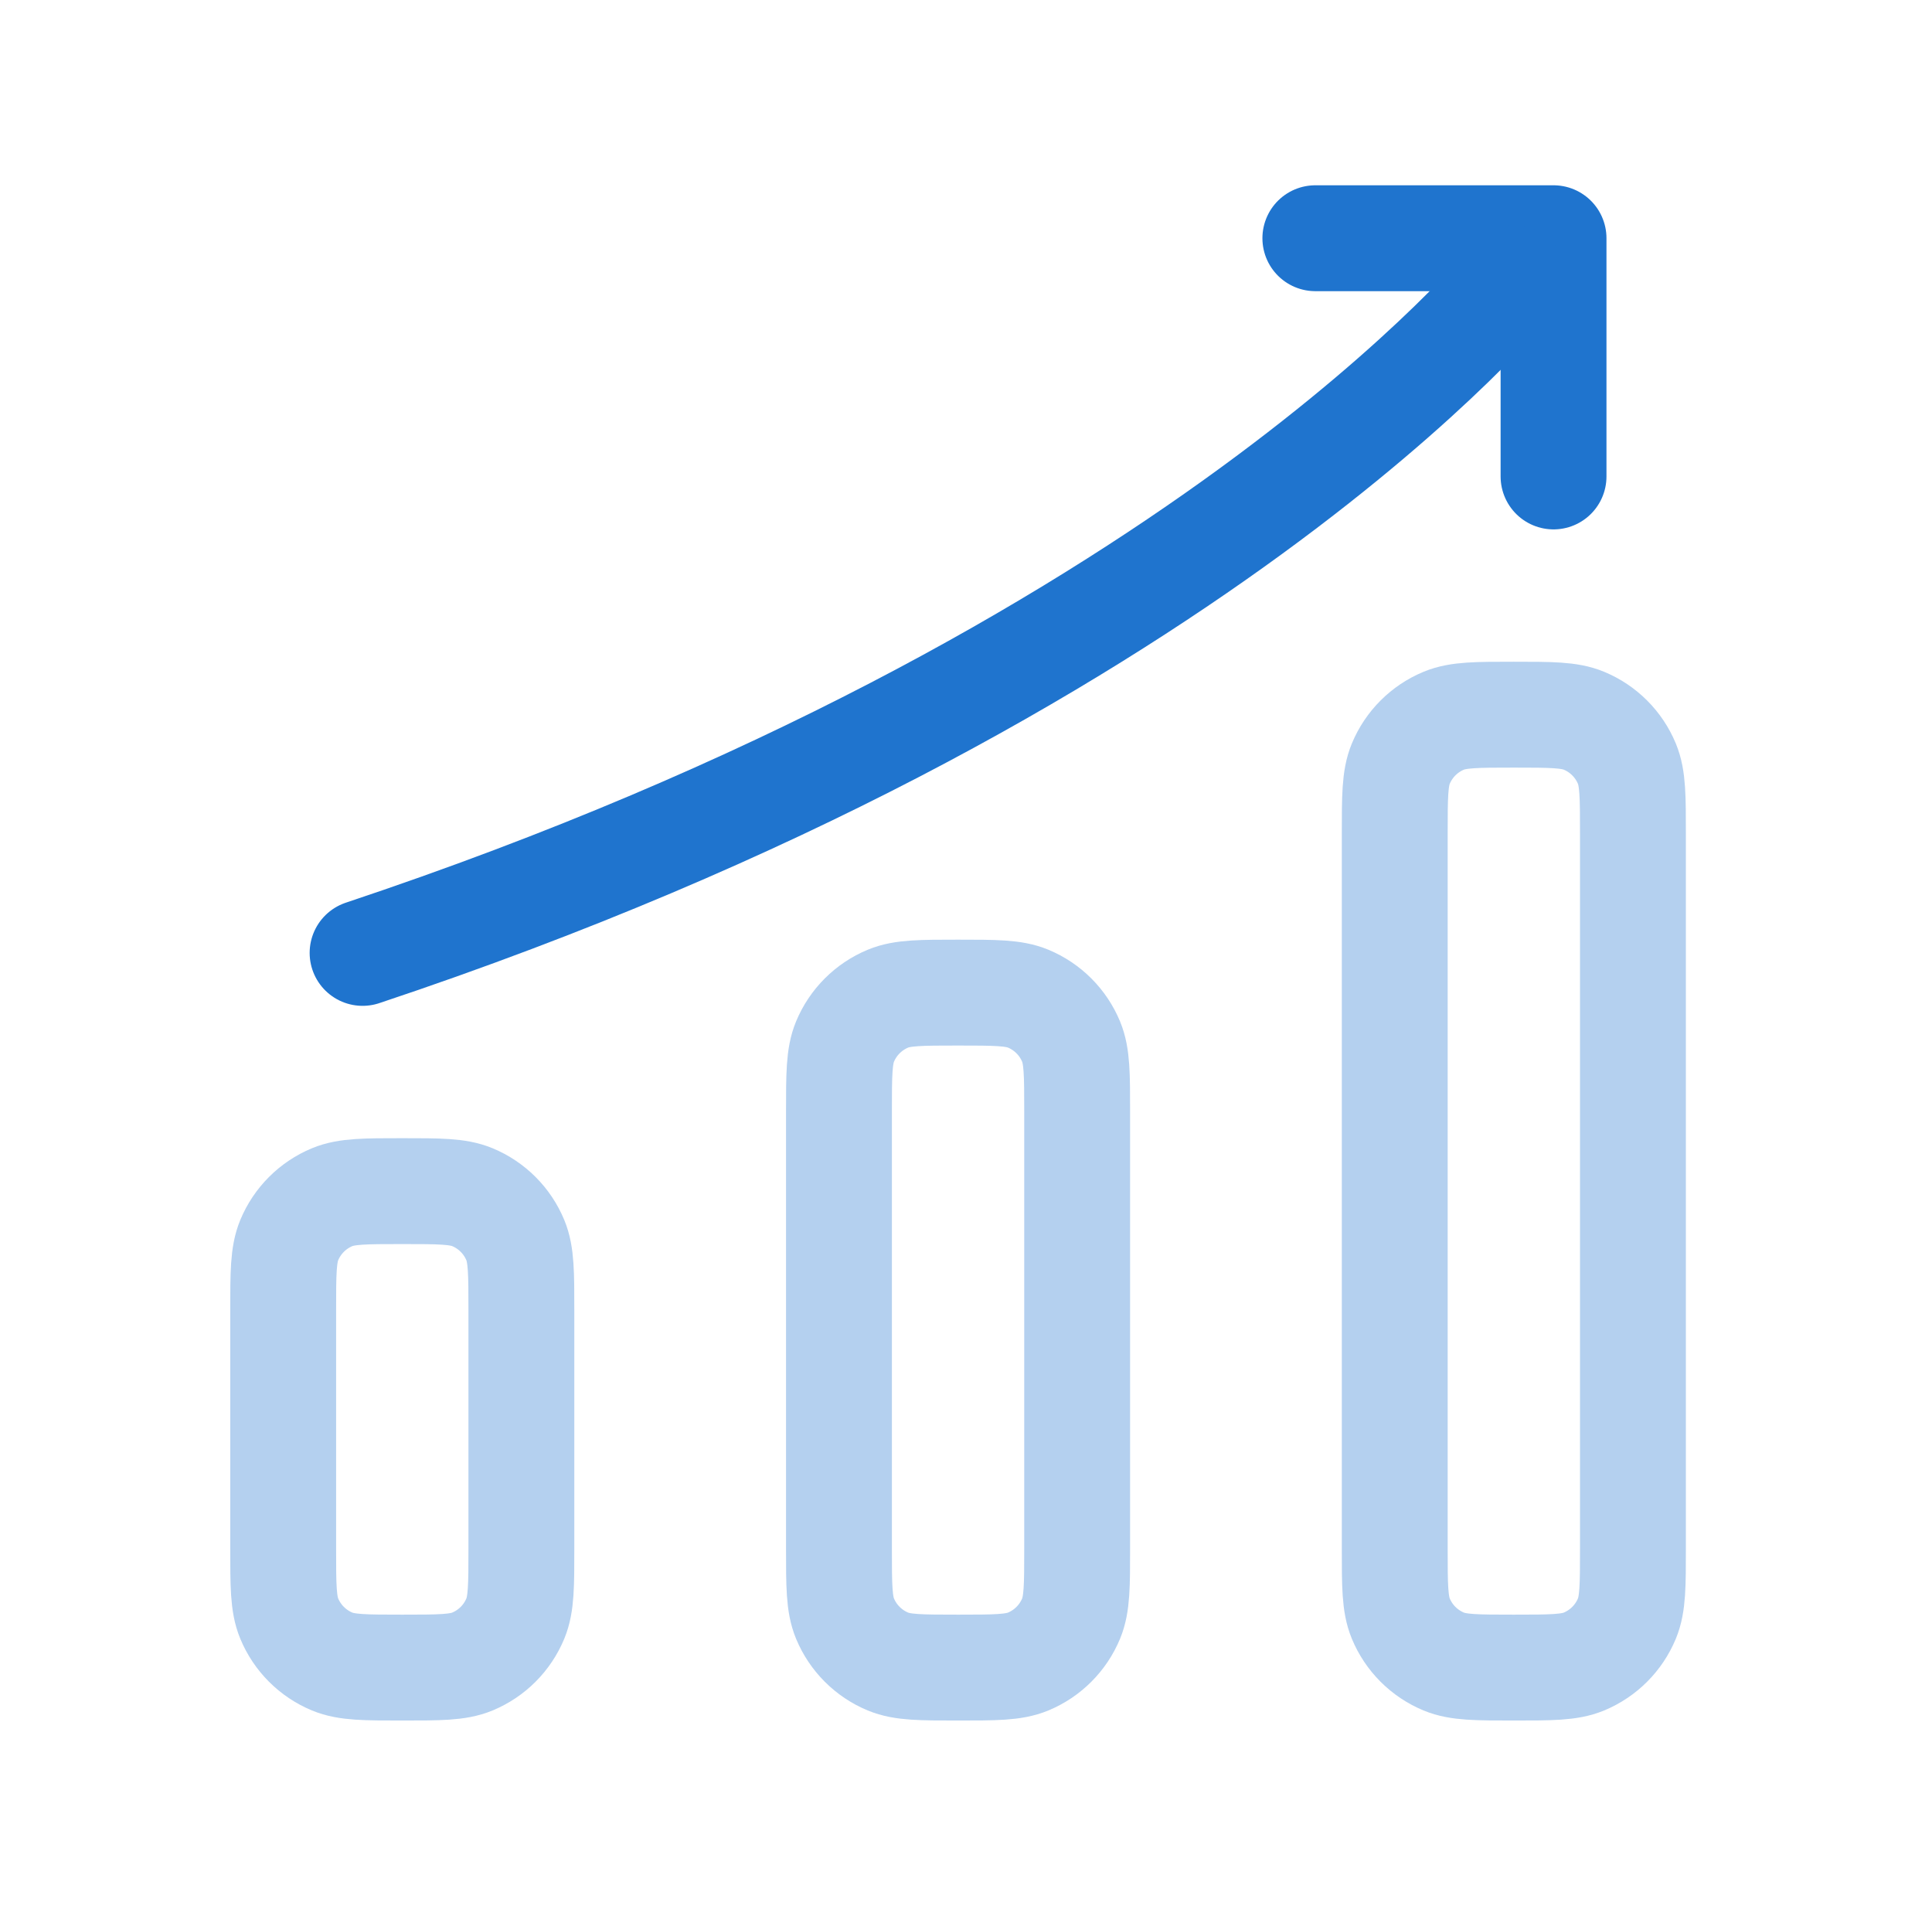
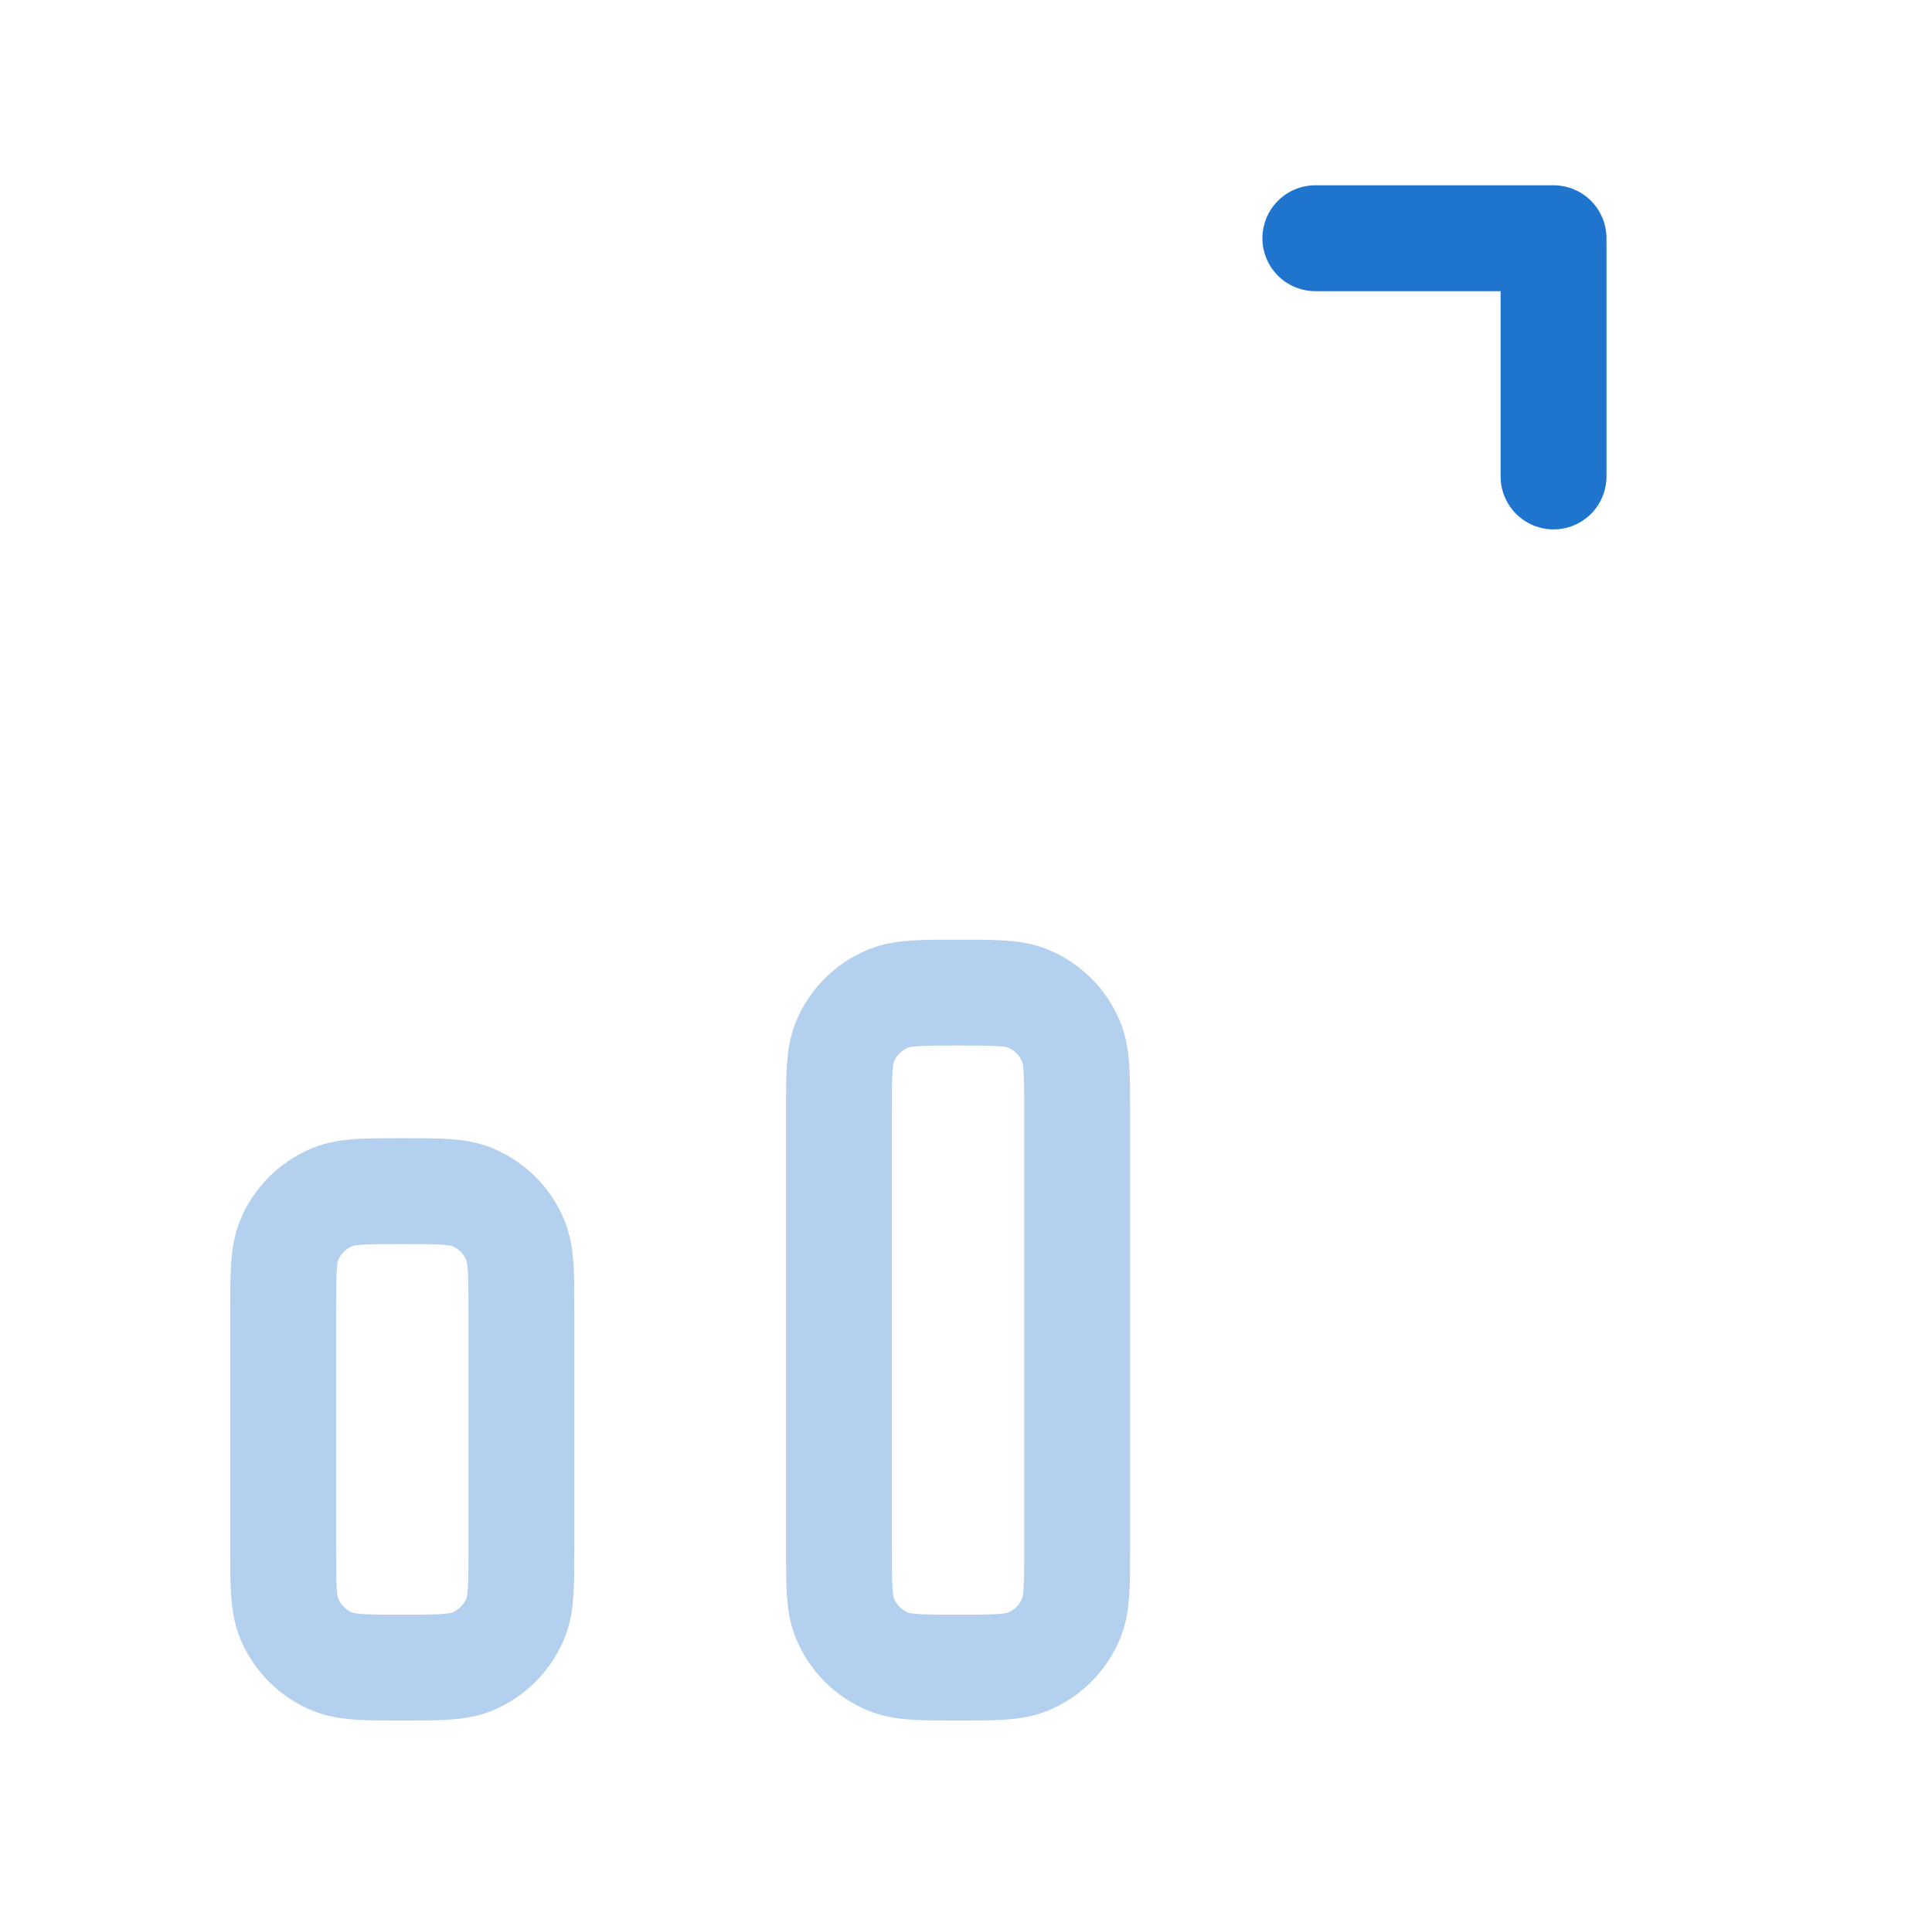
<svg xmlns="http://www.w3.org/2000/svg" width="73" height="72" viewBox="0 0 73 72" fill="none">
-   <path d="M61.7 31.5V58.5C61.7 59.898 61.7 60.597 61.472 61.148C61.167 61.883 60.583 62.467 59.848 62.772C59.297 63 58.598 63 57.2 63C55.802 63 55.103 63 54.552 62.772C53.817 62.467 53.233 61.883 52.928 61.148C52.7 60.597 52.7 59.898 52.7 58.5V31.5C52.7 30.102 52.7 29.403 52.928 28.852C53.233 28.117 53.817 27.533 54.552 27.228C55.103 27 55.802 27 57.2 27C58.598 27 59.297 27 59.848 27.228C60.583 27.533 61.167 28.117 61.472 28.852C61.7 29.403 61.7 30.102 61.7 31.5Z" stroke="#B4D0EF" stroke-width="4" stroke-linejoin="round" />
  <path d="M49.7 9H58.7V18" stroke="#1F74CE" stroke-width="4" stroke-linecap="round" stroke-linejoin="round" />
-   <path d="M57.2 10.5C57.2 10.5 45.2 25.5 13.7 36" stroke="#1F74CE" stroke-width="4" stroke-linecap="round" stroke-linejoin="round" />
  <path d="M40.7 42V58.5C40.7 59.898 40.7 60.597 40.472 61.148C40.167 61.883 39.583 62.467 38.848 62.772C38.297 63 37.598 63 36.2 63C34.802 63 34.103 63 33.552 62.772C32.817 62.467 32.233 61.883 31.928 61.148C31.7 60.597 31.7 59.898 31.7 58.5V42C31.7 40.602 31.7 39.903 31.928 39.352C32.233 38.617 32.817 38.033 33.552 37.728C34.103 37.5 34.802 37.5 36.2 37.5C37.598 37.5 38.297 37.5 38.848 37.728C39.583 38.033 40.167 38.617 40.472 39.352C40.7 39.903 40.7 40.602 40.7 42Z" stroke="#B4D0EF" stroke-width="4" stroke-linejoin="round" />
-   <path d="M19.7 49.5V58.5C19.7 59.898 19.7 60.597 19.472 61.148C19.167 61.883 18.583 62.467 17.848 62.772C17.297 63 16.598 63 15.2 63C13.802 63 13.103 63 12.552 62.772C11.817 62.467 11.233 61.883 10.928 61.148C10.7 60.597 10.7 59.898 10.7 58.5V49.5C10.7 48.102 10.7 47.403 10.928 46.852C11.233 46.117 11.817 45.533 12.552 45.228C13.103 45 13.802 45 15.2 45C16.598 45 17.297 45 17.848 45.228C18.583 45.533 19.167 46.117 19.472 46.852C19.7 47.403 19.7 48.102 19.7 49.5Z" stroke="#B4D0EF" stroke-width="4" stroke-linejoin="round" />
+   <path d="M19.7 49.5V58.5C19.7 59.898 19.7 60.597 19.472 61.148C19.167 61.883 18.583 62.467 17.848 62.772C17.297 63 16.598 63 15.2 63C13.802 63 13.103 63 12.552 62.772C11.817 62.467 11.233 61.883 10.928 61.148C10.7 60.597 10.7 59.898 10.7 58.5V49.5C10.7 48.102 10.7 47.403 10.928 46.852C11.233 46.117 11.817 45.533 12.552 45.228C13.103 45 13.802 45 15.2 45C16.598 45 17.297 45 17.848 45.228C18.583 45.533 19.167 46.117 19.472 46.852C19.7 47.403 19.7 48.102 19.7 49.5" stroke="#B4D0EF" stroke-width="4" stroke-linejoin="round" />
</svg>